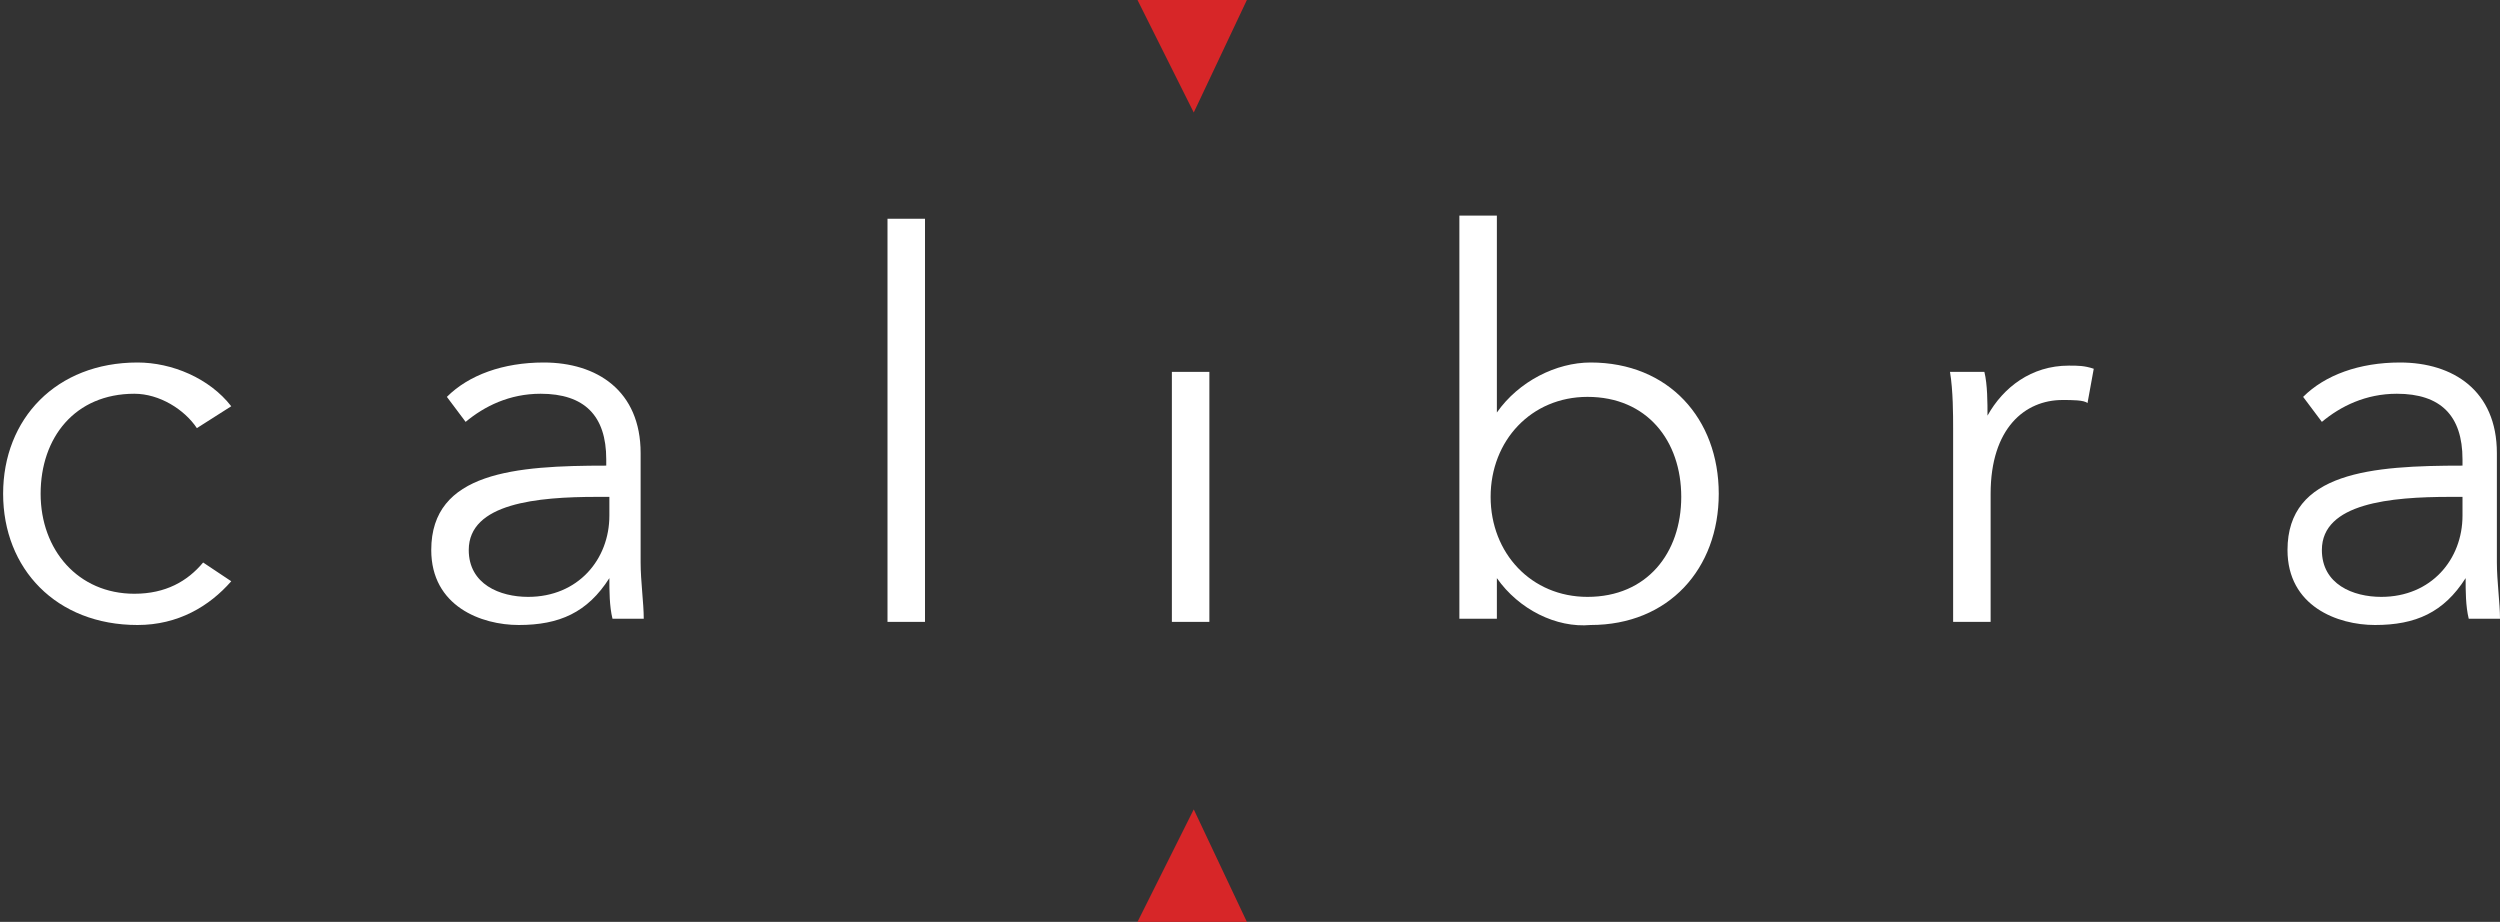
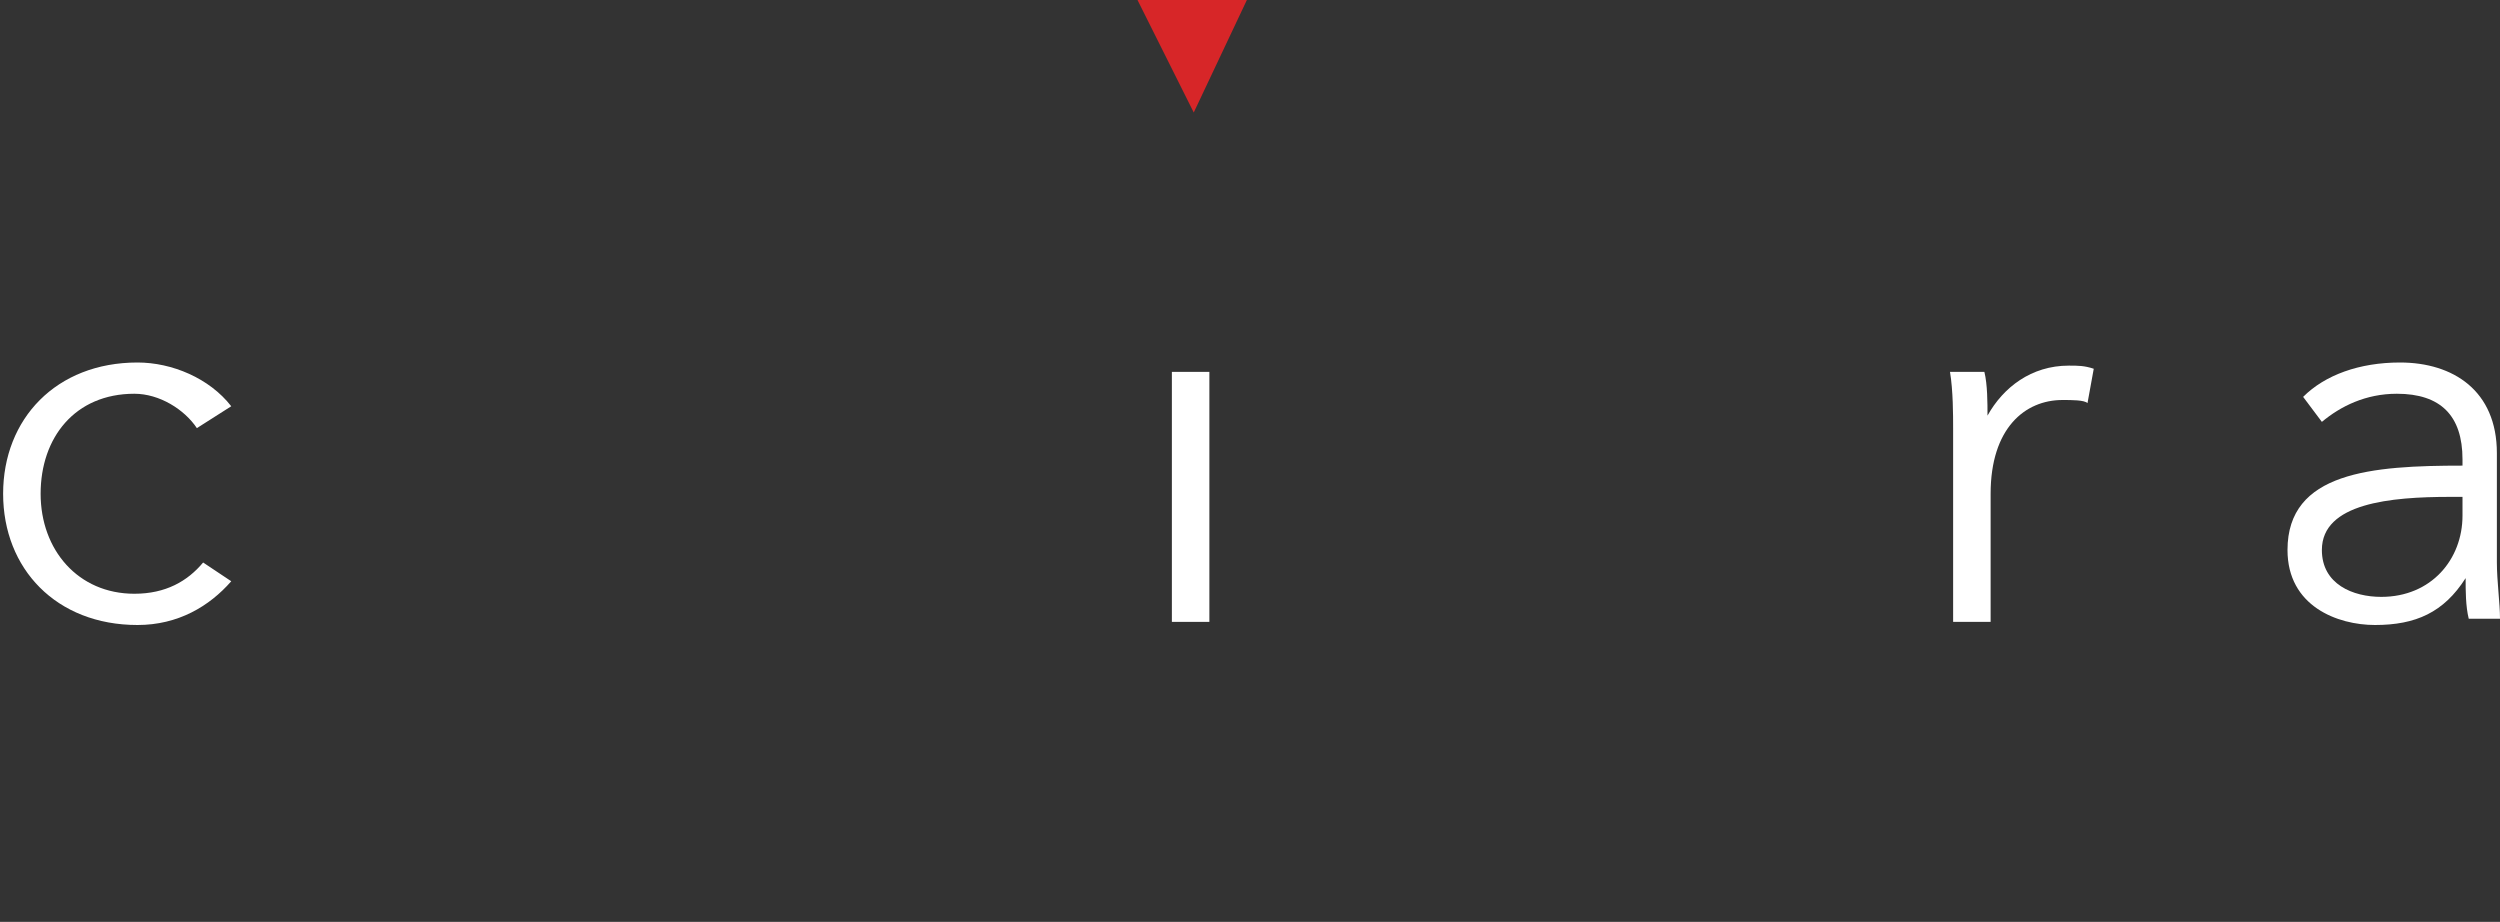
<svg xmlns="http://www.w3.org/2000/svg" version="1.1" id="Livello_1" x="0px" y="0px" viewBox="-380 282.6 80 29.5" enable-background="new -380 282.6 80 29.5" xml:space="preserve">
  <rect x="-380" y="282.6" width="80" height="29.5" fill="#333333" stroke="none" />
  <g id="XMLID_223_">
    <polygon id="XMLID_295_" fill="#D72628" points="-343.6,282.6 -340.1,282.6 -341.8,286.2  " />
-     <polygon id="XMLID_272_" fill="#D72628" points="-340.1,312.1 -343.6,312.1 -341.8,308.5  " />
    <g id="XMLID_224_">
      <path id="XMLID_240_" fill="#FFFFFF" d="M-373.7,296.3c-0.4-0.6-1.2-1.1-2-1.1c-1.9,0-3,1.4-3,3.2c0,1.8,1.2,3.2,3,3.2    c1,0,1.7-0.4,2.2-1l0.9,0.6c-0.7,0.8-1.7,1.4-3,1.4c-2.6,0-4.3-1.8-4.3-4.2c0-2.4,1.7-4.2,4.3-4.2c1.1,0,2.3,0.5,3,1.4    L-373.7,296.3z" />
-       <path id="XMLID_237_" fill="#FFFFFF" d="M-360.6,297.3c0-1.4-0.7-2.1-2.1-2.1c-1,0-1.8,0.4-2.4,0.9l-0.6-0.8    c0.7-0.7,1.8-1.1,3.1-1.1c1.7,0,3.1,0.9,3.1,2.9v3.5c0,0.6,0.1,1.3,0.1,1.8h-1c-0.1-0.4-0.1-0.9-0.1-1.3h0    c-0.7,1.1-1.6,1.5-2.9,1.5c-1.2,0-2.8-0.6-2.8-2.4c0-2.5,2.7-2.7,5.6-2.7V297.3z M-360.9,298.5c-1.9,0-4.1,0.2-4.1,1.7    c0,1.1,1,1.5,1.9,1.5c1.6,0,2.6-1.2,2.6-2.6v-0.6H-360.9z" />
-       <path id="XMLID_235_" fill="#FFFFFF" d="M-350.4,302.5h-1.2v-12.9h1.2V302.5z" />
      <path id="XMLID_233_" fill="#FFFFFF" d="M-341.3,302.5h-1.2v-8h1.2V302.5z" />
-       <path id="XMLID_230_" fill="#FFFFFF" d="M-332.1,301.1v1.3h-1.2v-12.9h1.2v6.3h0c0.7-1,1.9-1.6,3-1.6c2.5,0,4.1,1.8,4.1,4.2    c0,2.4-1.6,4.2-4.1,4.2C-330.2,302.7-331.4,302.1-332.1,301.1L-332.1,301.1z M-329.2,295.3c-1.8,0-3.1,1.4-3.1,3.2    c0,1.8,1.3,3.2,3.1,3.2c1.9,0,3-1.4,3-3.2C-326.2,296.7-327.3,295.3-329.2,295.3z" />
      <path id="XMLID_228_" fill="#FFFFFF" d="M-317.5,296.3c0-0.4,0-1.2-0.1-1.8h1.1c0.1,0.4,0.1,1,0.1,1.4h0c0.5-0.9,1.4-1.6,2.6-1.6    c0.3,0,0.5,0,0.8,0.1l-0.2,1.1c-0.1-0.1-0.5-0.1-0.8-0.1c-1.2,0-2.3,0.9-2.3,3v4.1h-1.2V296.3z" />
      <path id="XMLID_225_" fill="#FFFFFF" d="M-301.2,297.3c0-1.4-0.7-2.1-2.1-2.1c-1,0-1.8,0.4-2.4,0.9l-0.6-0.8    c0.7-0.7,1.8-1.1,3.1-1.1c1.7,0,3.1,0.9,3.1,2.9v3.5c0,0.6,0.1,1.3,0.1,1.8h-1c-0.1-0.4-0.1-0.9-0.1-1.3h0    c-0.7,1.1-1.6,1.5-2.9,1.5c-1.2,0-2.8-0.6-2.8-2.4c0-2.5,2.7-2.7,5.6-2.7V297.3z M-301.6,298.5c-1.9,0-4.1,0.2-4.1,1.7    c0,1.1,1,1.5,1.9,1.5c1.6,0,2.6-1.2,2.6-2.6v-0.6H-301.6z" />
    </g>
  </g>
</svg>